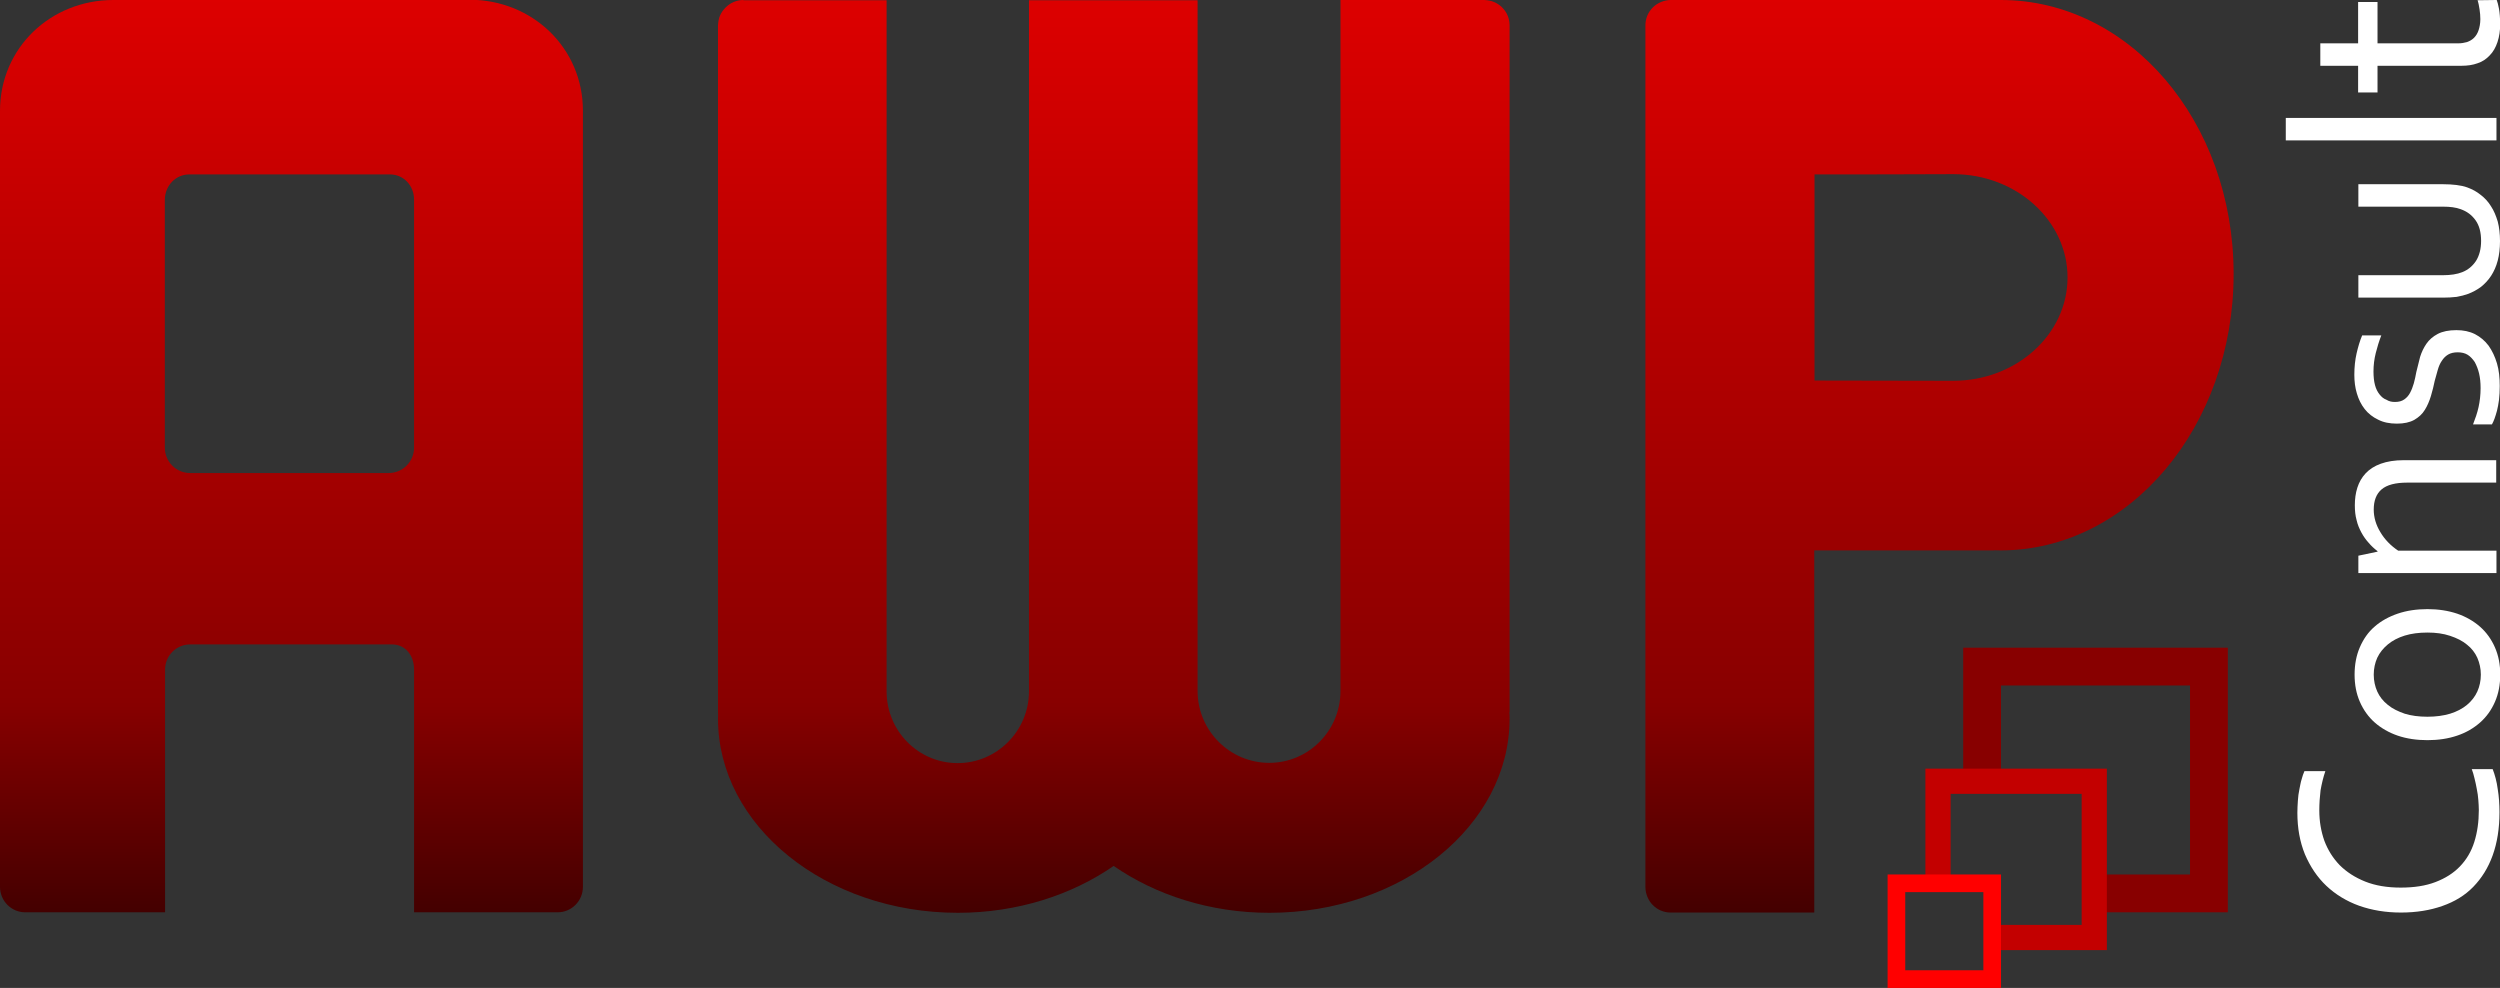
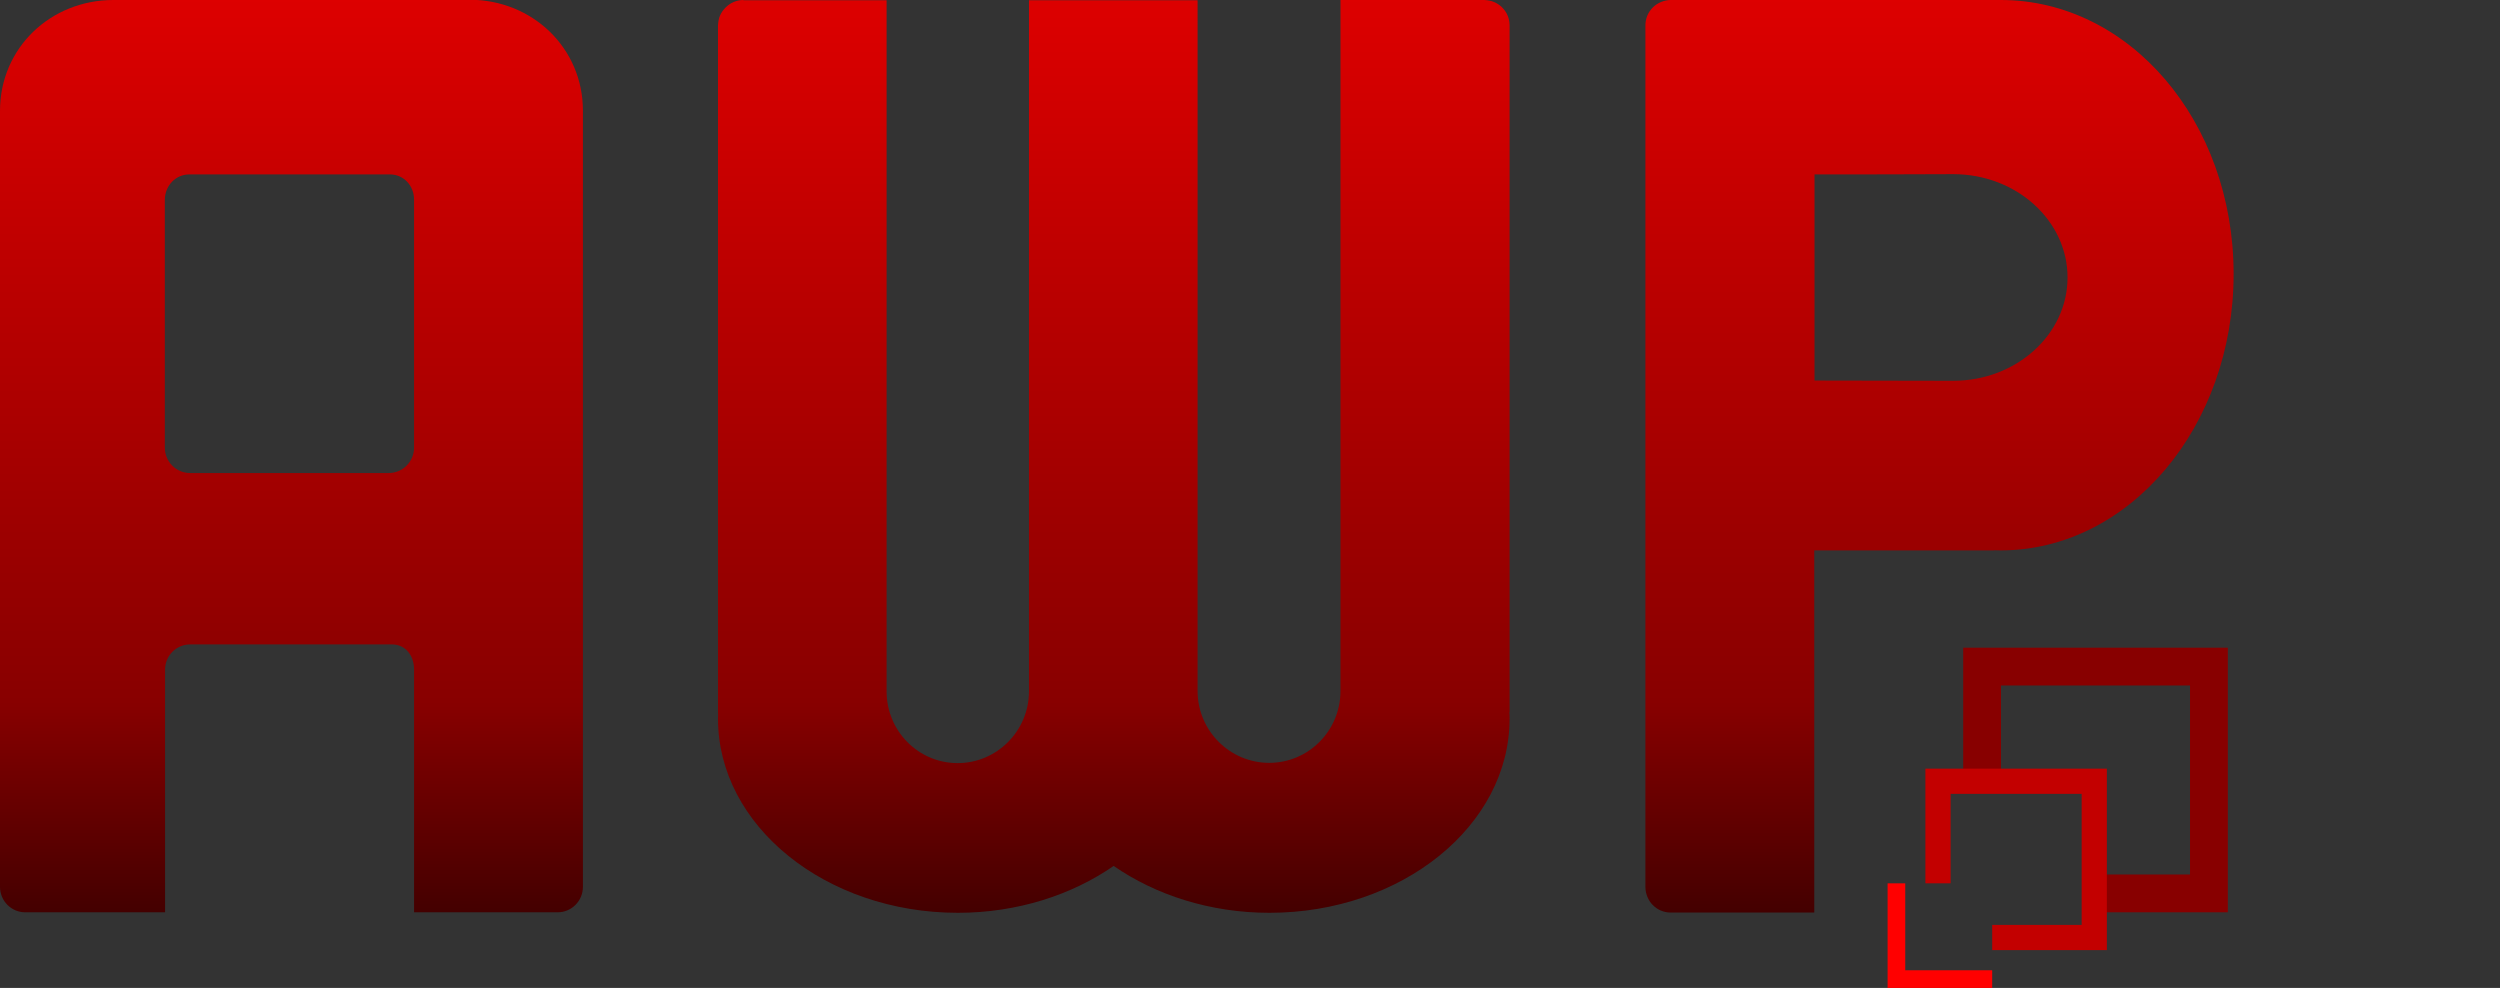
<svg xmlns="http://www.w3.org/2000/svg" viewBox="-201 255 992 392">
  <rect x="-201" y="255" width="992" height="392" fill="#333333" stroke="none" />
  <linearGradient id="a" x1="42.66" x2="42.66" y1="148.19" y2="511.04" gradientUnits="userSpaceOnUse" gradientTransform="matrix(1 0 0 -1 -128 765.15)">
    <stop offset="0" stop-color="#400" />
    <stop offset=".23" stop-color="#800" />
    <stop offset="1" stop-color="#D00" />
  </linearGradient>
  <path fill="url(#a)" d="M-156 255c-24.9 0-45 19-45 44v307.9c0 5.6 4.5 10.1 10 10.1h55.5v-96.3c0-5.5 4.4-10 10-10h80c5.5 0 8.8 4.5 8.8 10V617h57c5.5 0 10-4.5 10-10.1v-308c0-24.9-20.1-44-45-44H-156zm30.2 69.2h79.5c5.5 0 9.6 4.5 9.6 10v98.4c0 5.6-4.5 10.1-10.1 10.1h-78.8c-5.5 0-10-4.5-10-10.1v-98.4c.1-5.5 4.2-10 9.8-10z" />
  <linearGradient id="b" x1="369.05" x2="369.05" y1="148.19" y2="511.04" gradientUnits="userSpaceOnUse" gradientTransform="matrix(1 0 0 -1 -128 765.15)">
    <stop offset="0" stop-color="#400" />
    <stop offset=".23" stop-color="#800" />
    <stop offset="1" stop-color="#D00" />
  </linearGradient>
  <path fill="url(#b)" d="M94 255c-1.4 0-2.7.3-3.9.8s-2.3 1.3-3.2 2.2-1.7 2-2.2 3.2c-.5 1.1-.7 2.4-.8 3.8v272.6c.1.7 0 1.8 0 2.6 0 42.4 42.7 77 95.2 77 23.6 0 45.2-7.1 61.8-18.6 16.6 11.5 38.2 18.6 61.8 18.6 52.6 0 95.3-34.6 95.3-77 0-.9 0-1.8-.1-2.6h.1V265c0-1.4-.3-2.7-.8-3.9s-1.3-2.3-2.2-3.2-2-1.6-3.2-2.1c-1.1-.5-2.4-.7-3.8-.8H330.9v274.4c-.1 15.6-12.7 28.3-28.3 28.3-15.6 0-28.4-12.8-28.4-28.5V255.1h-66.9v274.4c-.1 15.6-12.8 28.3-28.3 28.3s-28.1-12.6-28.2-28.3V255.1H94z" />
  <linearGradient id="c" x1="696.69" x2="696.69" y1="148.19" y2="511.04" gradientUnits="userSpaceOnUse" gradientTransform="matrix(1 0 0 -1 -128 765.15)">
    <stop offset="0" stop-color="#400" />
    <stop offset=".23" stop-color="#800" />
    <stop offset="1" stop-color="#D00" />
  </linearGradient>
  <path fill="url(#c)" d="M462 255c-1.4 0-2.7.3-3.9.8-1.2.5-2.3 1.2-3.2 2.1s-1.7 2-2.2 3.2c-.5 1.2-.8 2.5-.8 3.9v342c0 1.4.3 2.7.8 3.9s1.2 2.3 2.1 3.2 2 1.7 3.2 2.2 2.5.8 3.9.8h57V473.4h71c.8-.1 2 0 2.9 0 51.1 0 92.5-49.1 92.5-109.7S643.9 255 592.9 255H462zm112 69.1c25.1 0 45.4 18.4 45.4 41s-20.3 41-45.4 41l-55-.1v-81.8c18.3 0 36.6 0 55-.1z" />
  <g fill="#FFF">
-     <path d="M719.3 576.6c0 4.3.7 8.3 2 12 1.4 3.7 3.4 6.9 6.1 9.7 2.7 2.7 6.1 4.9 10.1 6.5 4 1.6 8.7 2.4 14.1 2.4 5.3 0 9.9-.7 13.8-2.2 3.9-1.5 7.1-3.5 9.7-6.2 2.6-2.7 4.5-5.9 5.7-9.7 1.2-3.8 1.8-8 1.8-12.7 0-1.3-.1-2.6-.2-4s-.3-2.9-.6-4.3-.5-2.8-.9-4.2c-.3-1.4-.7-2.6-1.1-3.7h8.3c.9 2.3 1.6 4.9 2 7.9.5 3 .7 6.1.7 9.2 0 6.4-.9 12.1-2.7 17.1s-4.4 9.1-7.7 12.5c-3.3 3.4-7.4 5.9-12.3 7.6-4.8 1.7-10.3 2.6-16.4 2.6-6 0-11.5-.9-16.6-2.7-5-1.8-9.4-4.5-13-7.9-3.6-3.4-6.4-7.6-8.5-12.5-2-4.9-3-10.4-3-16.5 0-1.6.1-3.2.2-4.8.1-1.6.3-3.1.6-4.5s.5-2.8.9-4c.3-1.2.7-2.3 1.1-3.2h8.3c-.8 2.3-1.4 4.8-1.9 7.6-.3 2.5-.5 5.2-.5 8zM762.2 506c-3.4 0-6.4.4-9 1.2-2.6.8-4.9 2-6.7 3.5-1.8 1.5-3.2 3.2-4.2 5.3-.9 2-1.4 4.3-1.4 6.7 0 2.4.5 4.7 1.4 6.7.9 2 2.3 3.8 4.2 5.3 1.8 1.5 4.1 2.6 6.7 3.5 2.6.8 5.6 1.2 9 1.2 3.3 0 6.3-.4 9-1.2 2.6-.8 4.9-2 6.7-3.5 1.8-1.5 3.2-3.3 4.1-5.3.9-2 1.4-4.3 1.4-6.7 0-2.4-.5-4.6-1.4-6.7-.9-2-2.3-3.8-4.1-5.2-1.8-1.5-4-2.6-6.7-3.5-2.7-.9-5.6-1.3-9-1.3zm0-9.3c4.3 0 8.2.6 11.8 1.8 3.5 1.2 6.6 3 9.1 5.2s4.5 5 5.9 8.2c1.4 3.2 2.1 6.8 2.1 10.7 0 4.1-.7 7.7-2.1 10.9-1.4 3.2-3.3 5.9-5.9 8.2-2.5 2.2-5.5 4-9.1 5.2-3.5 1.2-7.5 1.8-11.8 1.8-4.3 0-8.3-.6-11.8-1.8-3.5-1.2-6.6-3-9.1-5.2s-4.5-5-5.9-8.2c-1.4-3.2-2.1-6.8-2.1-10.8 0-4 .7-7.7 2.1-10.9 1.4-3.2 3.3-6 5.9-8.2 2.5-2.2 5.6-3.9 9.1-5.1 3.5-1.2 7.5-1.8 11.8-1.8zM742.4 473.9v-.2c-1.3-1-2.5-2.1-3.5-3.3-1.1-1.2-2.1-2.6-2.9-4.1-.8-1.5-1.5-3.1-1.9-4.9-.5-1.8-.7-3.7-.7-5.9 0-2.5.3-4.8 1-7s1.8-4.1 3.3-5.7c1.5-1.6 3.5-2.9 6-3.8 2.5-.9 5.5-1.4 9.1-1.4h36.7v8.9h-35.3c-4.7 0-8.1.9-10.2 2.7-2.1 1.8-3.1 4.5-3.1 8 0 3.1.9 6.1 2.6 8.9 1.7 2.9 4.1 5.4 7.1 7.4h39v8.9h-54.8v-6.9l7.6-1.6zM749.3 414.5c1.5 0 2.7-.3 3.7-1s1.7-1.5 2.3-2.6c.6-1.1 1.1-2.4 1.5-3.8.4-1.4.7-2.9 1-4.5.5-2.1 1-4.1 1.5-6 .6-1.9 1.4-3.6 2.5-5.2s2.6-2.9 4.5-3.9 4.4-1.5 7.4-1.5c2.8 0 5.2.5 7.4 1.6 2.1 1.1 3.9 2.6 5.4 4.6 1.4 2 2.5 4.3 3.3 7 .8 2.7 1.1 5.7 1.1 9 0 2-.1 3.8-.3 5.5-.2 1.6-.5 3.1-.8 4.3-.3 1.2-.7 2.3-1 3.2-.3.9-.7 1.6-1 2.2h-7.5c.9-2.3 1.7-4.6 2.2-6.9s.8-4.8.8-7.5c0-2.2-.2-4.1-.6-5.8-.4-1.7-1-3.2-1.7-4.5-.8-1.2-1.7-2.2-2.8-2.9-1.1-.7-2.5-1-4-1s-2.8.3-3.8.9c-1 .6-1.8 1.4-2.5 2.5-.7 1-1.2 2.2-1.6 3.6-.4 1.4-.8 2.8-1.2 4.3-.4 2-.9 4-1.5 6s-1.4 3.9-2.4 5.5c-1 1.7-2.5 3-4.2 4-1.8 1-4.1 1.5-6.9 1.5-2.9 0-5.4-.5-7.5-1.6-2.1-1-3.9-2.4-5.3-4.2-1.4-1.8-2.4-3.8-3.1-6.2-.7-2.3-1-4.8-1-7.4 0-3 .3-5.9.9-8.5.6-2.6 1.3-5 2.2-7.1h7.6c-.9 2.3-1.6 4.6-2.2 7-.6 2.4-.9 4.8-.9 7.3 0 2.1.2 3.9.6 5.4.4 1.5 1 2.7 1.8 3.7s1.6 1.7 2.7 2.1c1.1.7 2.2.9 3.4.9zM791 350.7c0 2.8-.3 5.4-.9 7.7-.6 2.3-1.5 4.3-2.6 6-1.1 1.7-2.5 3.2-4 4.4-1.6 1.2-3.3 2.1-5.1 2.8-1.4.5-2.9.9-4.6 1.2-1.7.2-3.5.3-5.4.3h-33.6v-8.9h33.6c3 0 5.6-.4 7.6-1.2 2.3-.9 4.1-2.4 5.5-4.5 1.3-2.1 2-4.7 2-7.9 0-3.4-.7-6.1-2.2-8.2-1.5-2.1-3.4-3.5-5.9-4.4-1.9-.7-4.2-1-7-1h-33.6v-8.9h33.7c1.8 0 3.6.1 5.2.3 1.6.2 3.1.5 4.4 1 1.9.7 3.6 1.6 5.2 2.9 1.6 1.2 3 2.7 4.1 4.5 1.2 1.8 2 3.8 2.7 6.1.6 2.3.9 4.9.9 7.8zM789.6 310.7H706v-8.9h83.6v8.9zM789.7 255c.3.8.6 1.9.9 3.5.3 1.6.4 3.5.5 5.7 0 2.9-.4 5.4-1.1 7.5-.7 2.1-1.7 3.9-3.1 5.3-1.3 1.4-2.9 2.5-4.8 3.1-1.9.7-4 1-6.3 1h-33.4v10.6h-7.7v-10.6h-15v-8.9h15v-16.4h7.7v16.4h32c1.3 0 2.4-.2 3.5-.5 1.1-.4 2-.9 2.8-1.7.8-.8 1.4-1.8 1.8-3 .4-1.2.7-2.7.7-4.4 0-1.2-.1-2.5-.3-3.8-.2-1.3-.4-2.5-.8-3.7l7.6-.1z" />
-   </g>
+     </g>
  <g fill="none">
    <path stroke="#800" stroke-width="15" d="M585.5 565v-45.5h90v90H630" />
    <path stroke="#C30000" stroke-width="10" d="M568 605.5V565h62v62h-40.5" />
-     <path stroke="#F00" stroke-width="7" d="M589.5 643.5h-38v-38h38v38z" />
+     <path stroke="#F00" stroke-width="7" d="M589.5 643.5h-38v-38v38z" />
  </g>
</svg>